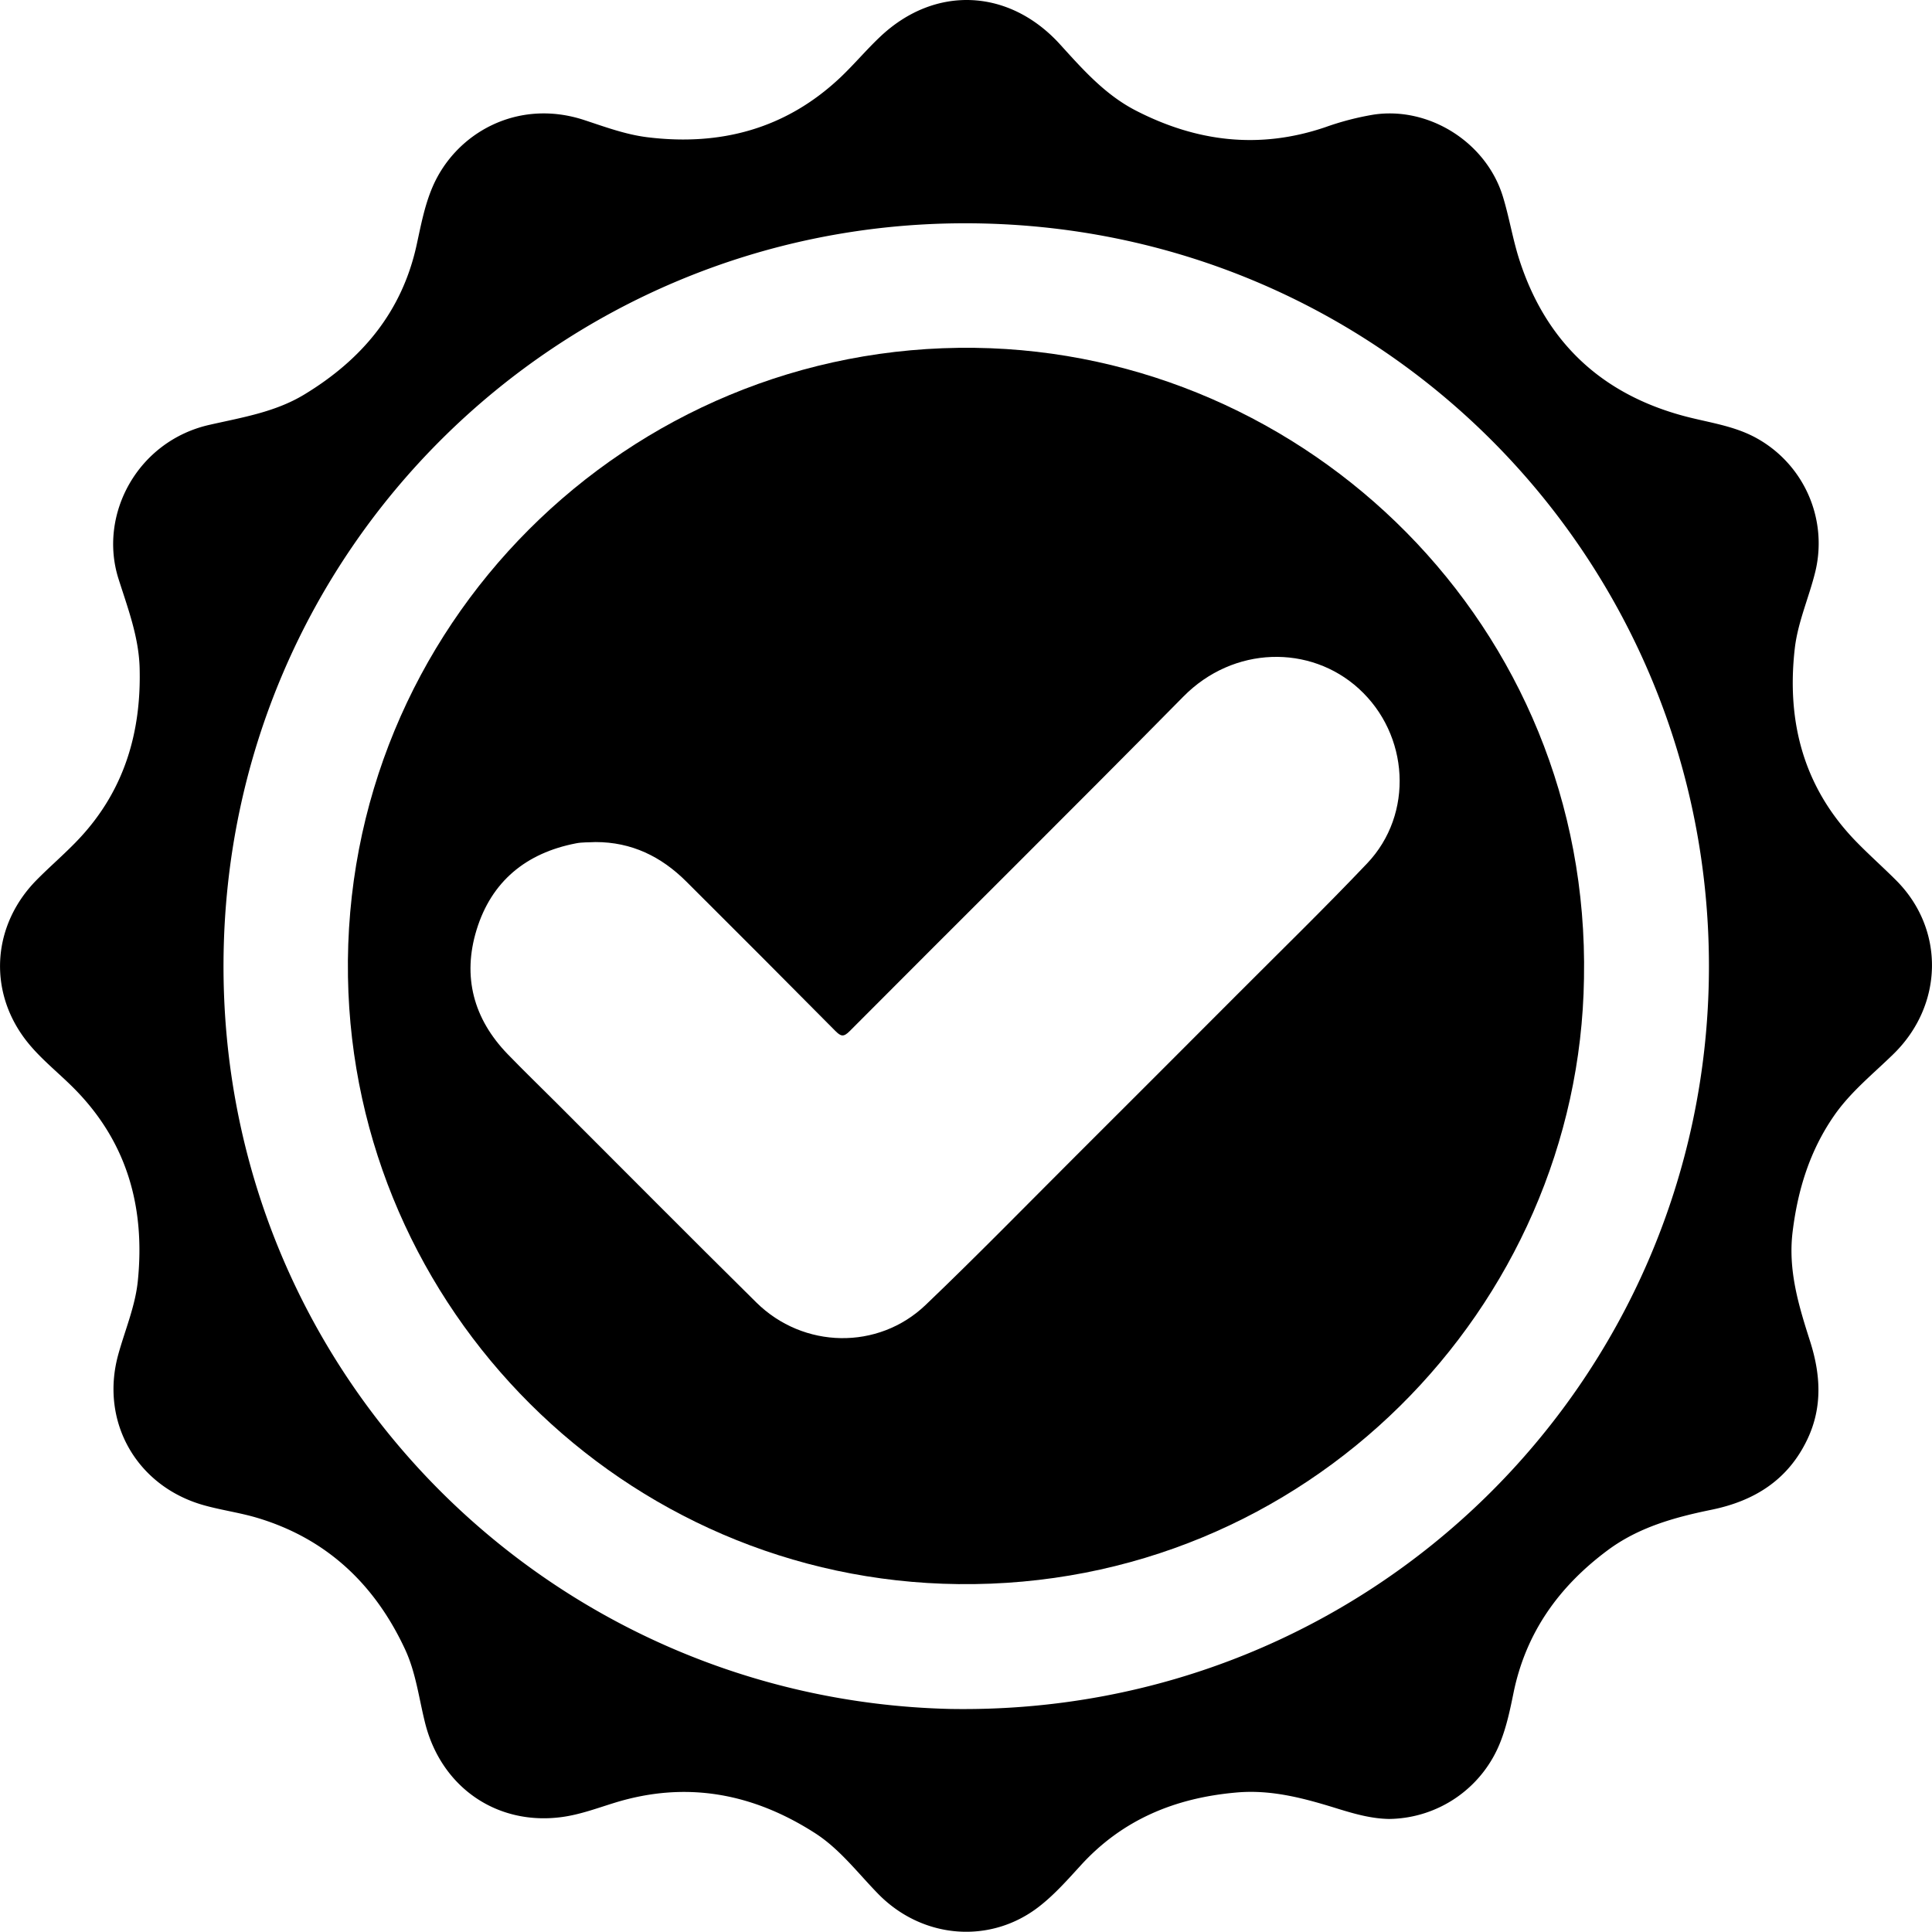
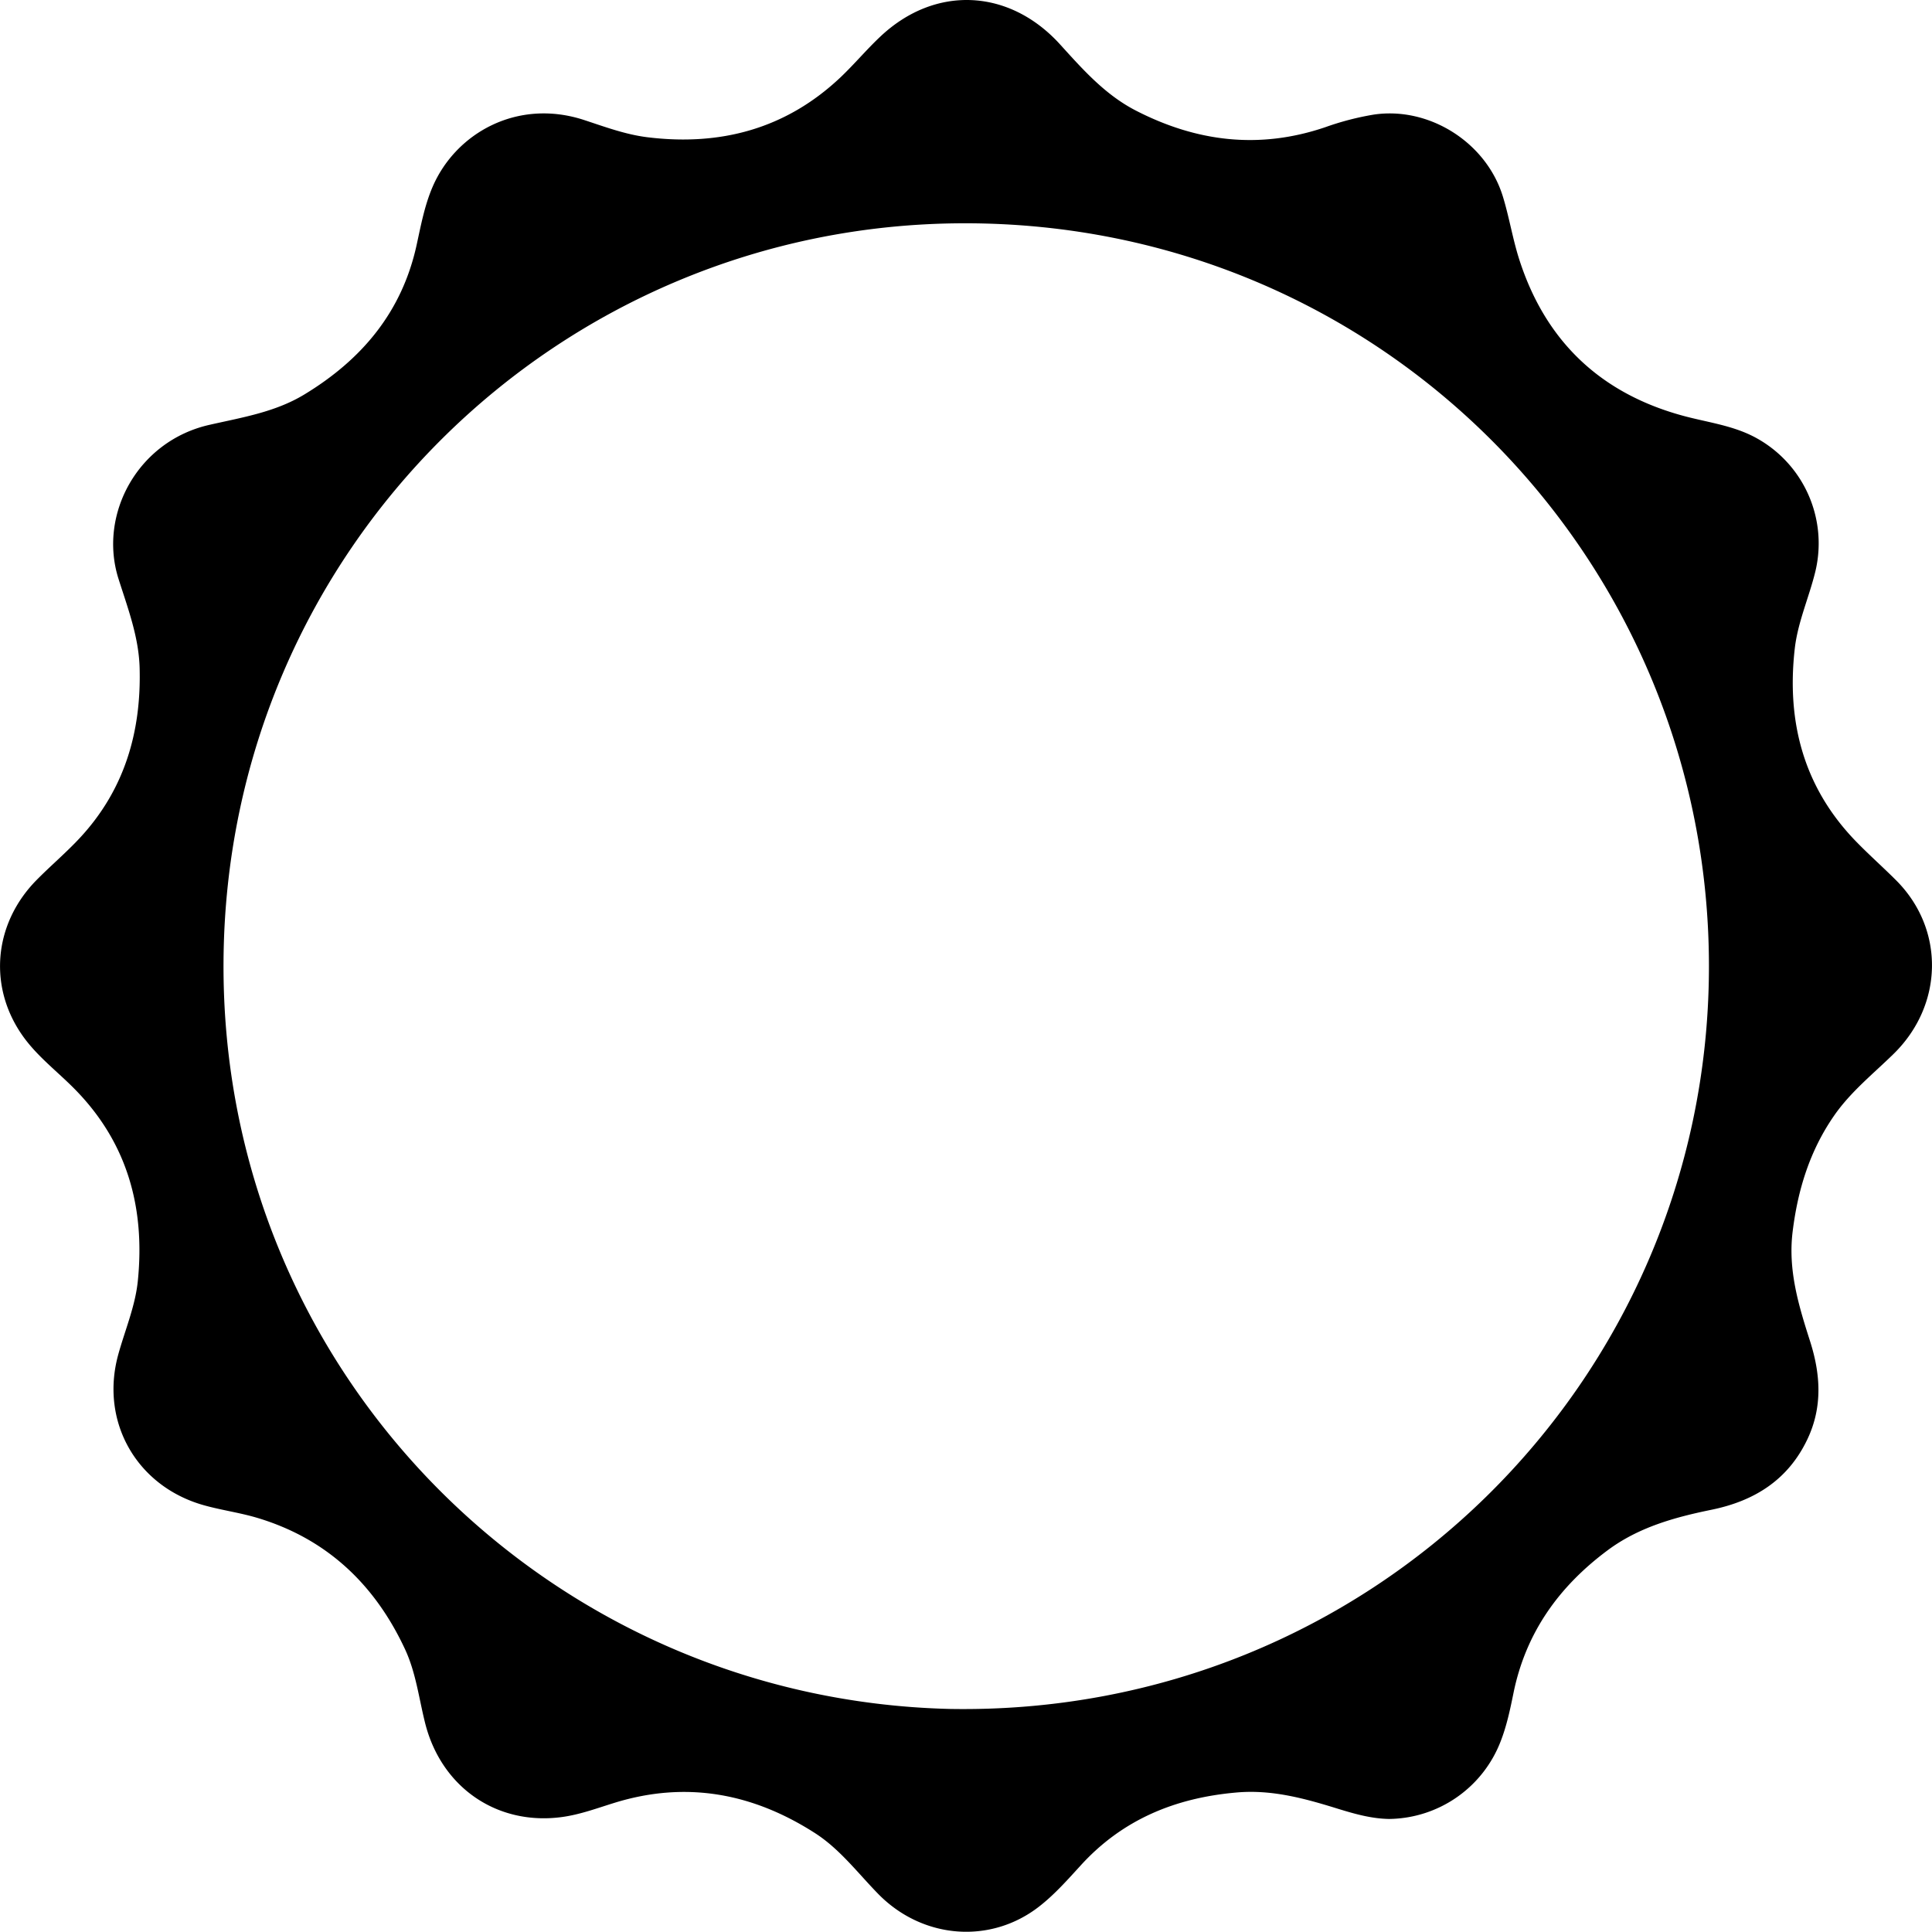
<svg xmlns="http://www.w3.org/2000/svg" id="svg2" viewBox="0 0 1180.13 1180.03">
  <title>trust_b</title>
  <path d="M861.83,1121.45c-10.6-.18-20.67-3-30.71-6.08-20.28-6.31-40.56-12-62.33-10.09-37.28,3.23-69.6,16.38-95.2,44.47-8,8.75-15.89,17.7-25.22,25-29.85,23.45-71.55,20.12-98.59-7.56-12.49-12.78-23.42-27.38-38.6-37.12-37.82-24.26-78.41-32-122.14-18.57-10.63,3.27-21.15,7.23-32.2,8.75-39.83,5.46-73.88-18.09-83.76-57.32-3.8-15.1-5.63-30.82-12.25-45.06-18.44-39.66-47.79-67.55-90.1-80.28-10.57-3.18-21.7-4.69-32.43-7.66C97,918.53,74.35,879,85.58,837.93c4.11-15,10.43-29.59,12-45.14,4.53-44.94-6.48-84.94-39.12-117.74-10.09-10.14-21.59-18.95-30.16-30.5C6,614.43,9,575.11,35.65,548c8.63-8.77,18.09-16.74,26.46-25.74,27.22-29.26,37.63-64.58,36.57-103.91-.52-19.06-7.3-36.7-12.91-54.43-12.42-39.18,11.6-84,55.37-94,19.9-4.54,40.32-7.74,58.22-18.63C234.45,230,259,200.88,267.93,159.77c2.6-11.9,4.85-24,9.74-35.35,14.26-33,52-54,92.49-40.75,12.67,4.16,25.34,8.88,38.61,10.52,44.68,5.51,84.64-5.08,117.93-36.49,8.45-8,15.94-17,24.39-24.95,33.53-31.67,78.84-29.39,109.81,4.73,13.79,15.19,27.43,30.7,46.21,40.38,37.25,19.2,75.63,23.85,115.77,10.22a171.12,171.12,0,0,1,29.66-7.71c33.51-5,68.43,16.62,78.77,49.76,4,12.95,6.11,26.52,10.31,39.41,16.18,49.68,49.81,81.33,100.26,94.91,14.15,3.81,28.85,5.63,42.17,12.33a73.46,73.46,0,0,1,38.2,82.75c-3.85,15.79-10.72,30.88-12.56,47.05-5.11,44.89,5.49,85.11,37.79,118.15,7.81,8,16.19,15.43,24.1,23.34,29.91,29.9,29.05,76.15-1.54,106.08-12.45,12.18-26.22,23.14-36.27,37.62-14.83,21.36-22.22,45.22-25.39,71-2.89,23.52,3.7,45.1,10.62,66.74,6.49,20.29,7.76,40.27-1.57,59.95-11.75,24.79-32.2,37.7-58.53,43.1-22.53,4.61-44.56,10.65-63.58,24.82-29.86,22.24-50.06,50.52-57.51,87.47-2,9.81-4.07,19.65-7.73,29.07A73.94,73.94,0,0,1,861.83,1121.45Zm-268.14-67.2c256.79,4.47,462.13-199.94,463.57-451,1.44-250.4-199.4-457-455.33-456.49-247,.5-450.39,198.94-452,450.75C148.24,848.41,347.89,1048.39,593.69,1054.25Z" transform="translate(-13.39 -10.37)" />
-   <path d="M980.94,608C978,808.85,811.53,980.44,598.83,978c-204.2-2.3-369.47-167.9-372.89-370.89C222.33,393.5,396.65,220,609,222.84,811.77,225.56,985,392.57,980.94,608ZM377.13,524.73c-4,.24-8.12,0-12,.8-30.4,5.89-51.59,23.25-60.65,52.88-8.72,28.52-1.88,54.27,19,75.86,9.8,10.12,19.93,19.92,29.9,29.88,40.65,40.62,81.12,81.43,122,121.81,28.67,28.32,74.41,29.26,103.42,1.51,31-29.64,61-60.35,91.33-90.64q49.59-49.48,99.06-99.07c26.52-26.59,53.44-52.8,79.29-80,28.69-30.21,25.72-78.71-5.1-106.75-29.65-27-76.52-26.22-107.14,4.85-67.54,68.52-136,136.2-203.85,204.37-3.7,3.72-5.36,3.28-8.76-.15q-45.36-45.78-91-91.22C417.26,533.52,399.15,524.71,377.13,524.73Z" transform="translate(-13.39 -10.37)" />
</svg>